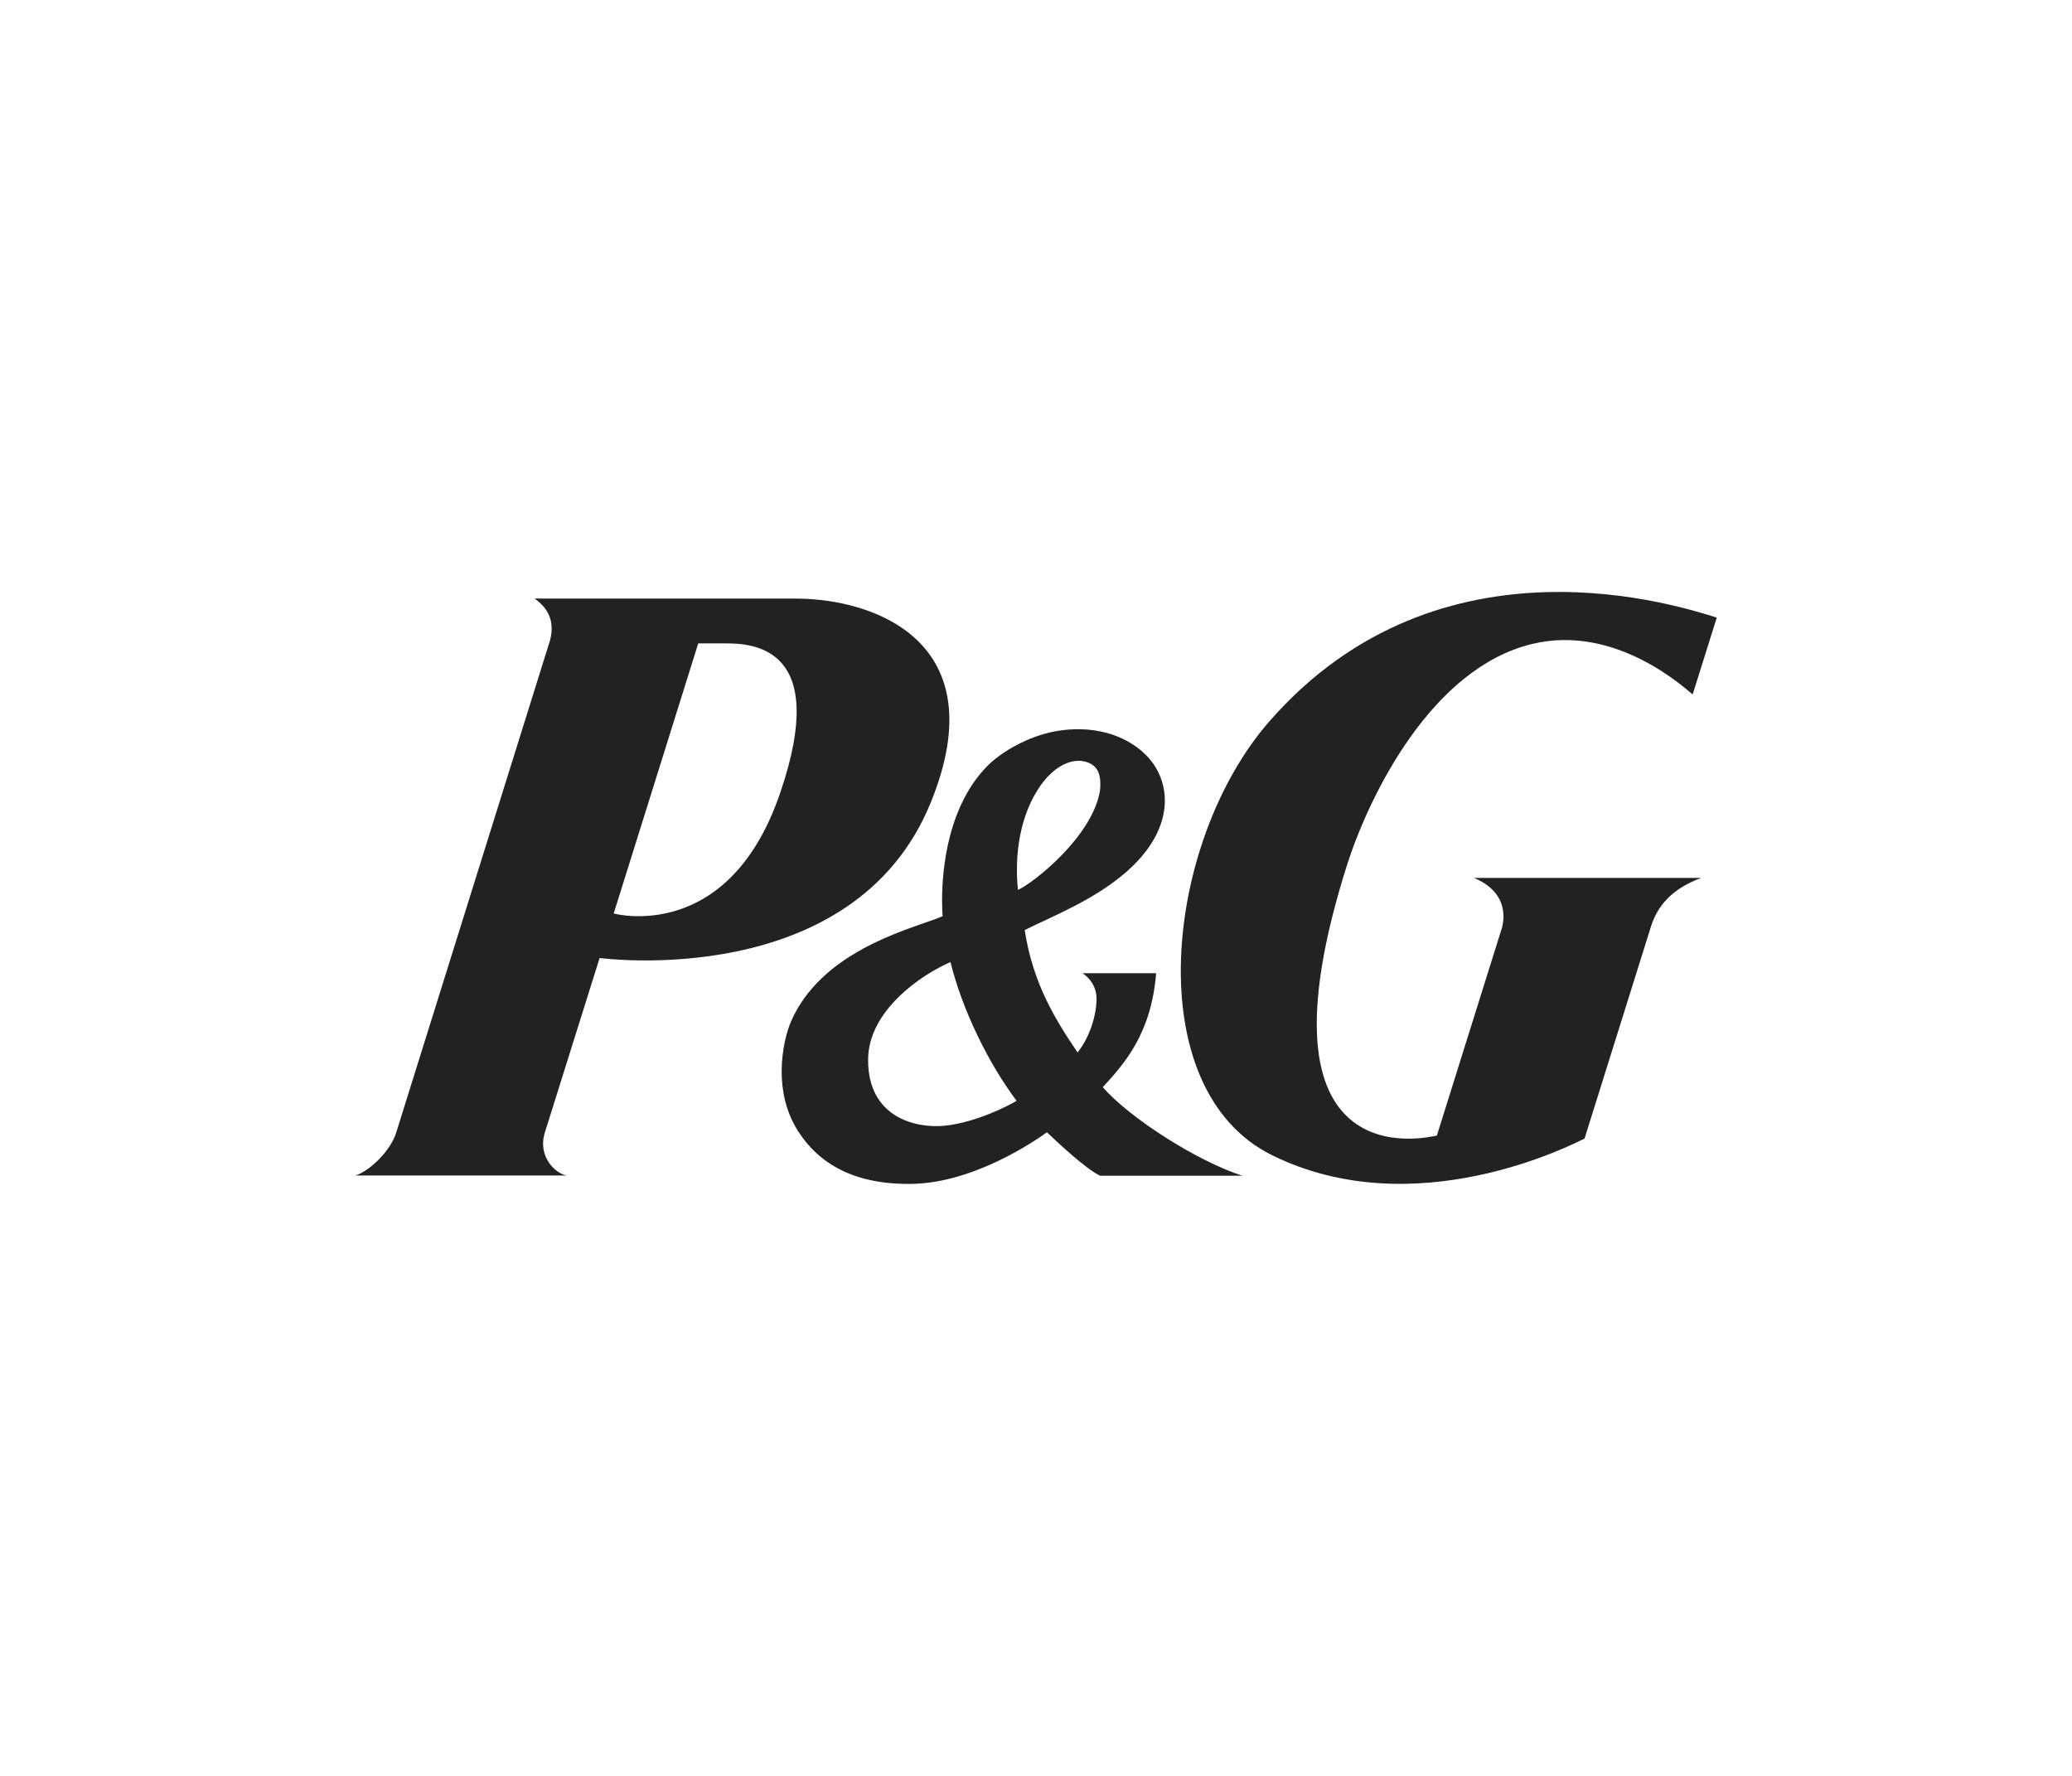
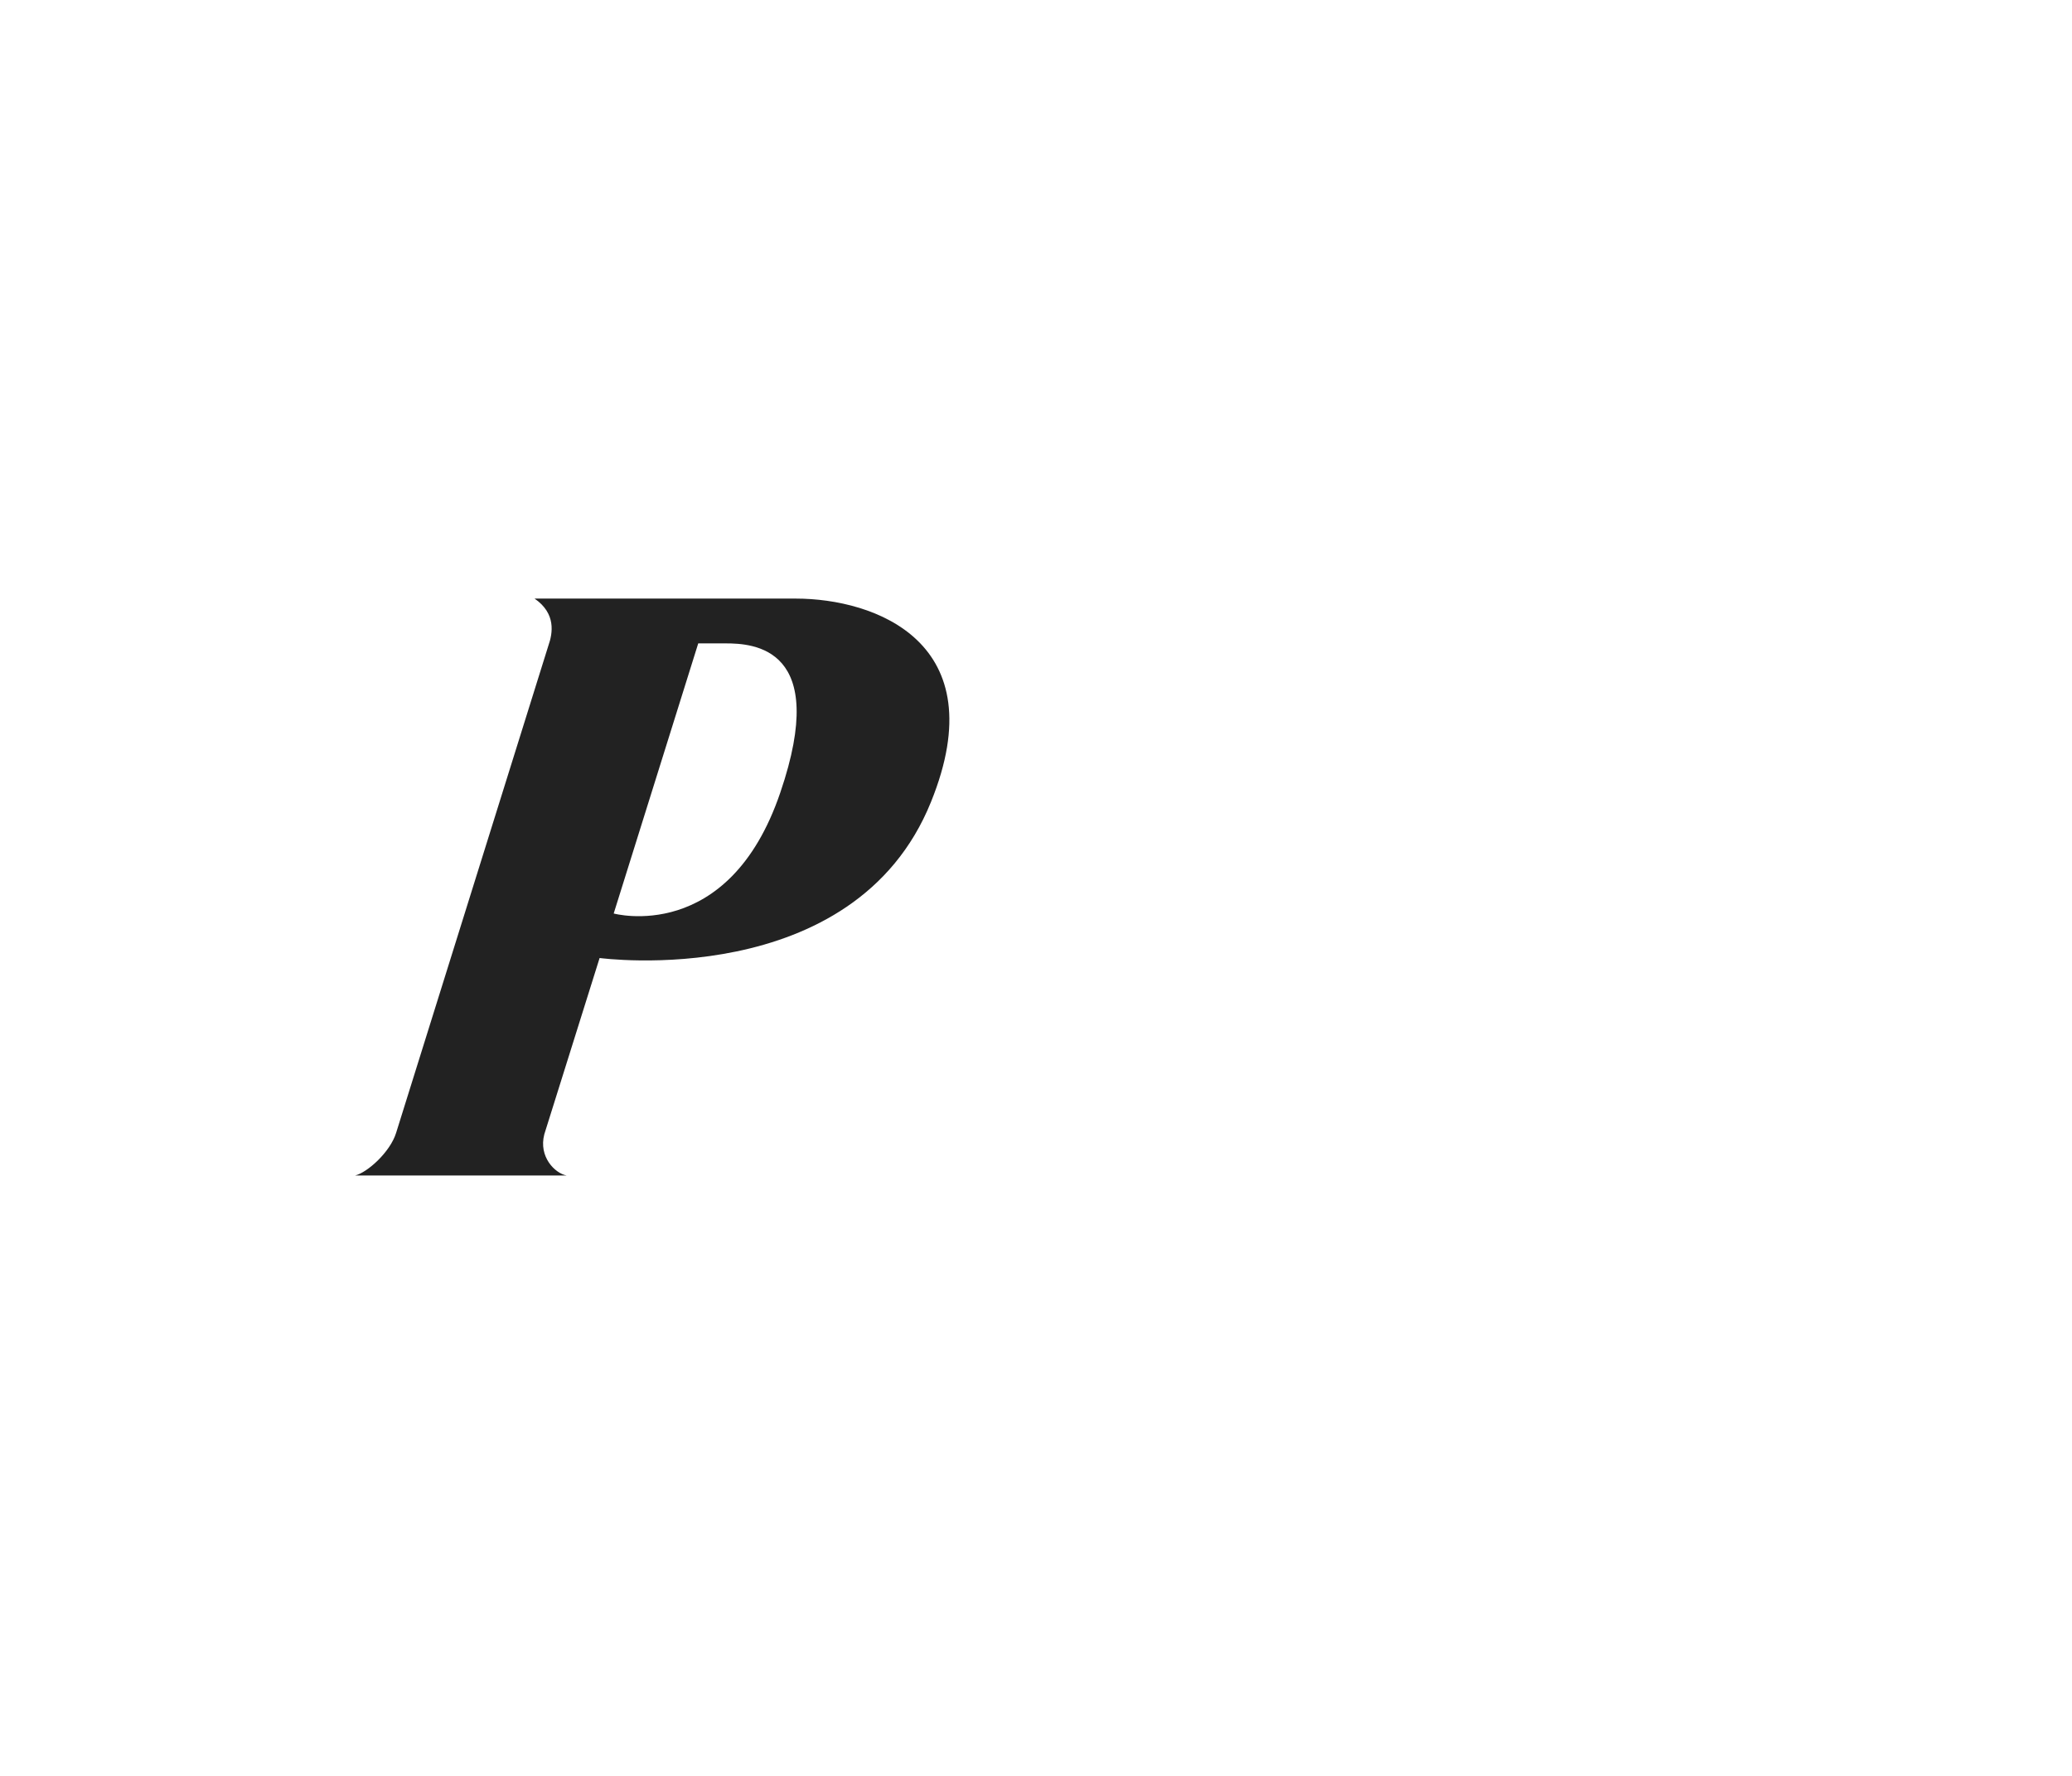
<svg xmlns="http://www.w3.org/2000/svg" width="140" height="120" viewBox="0 0 140 120" fill="none">
  <path d="M62.905 54.188C67.281 43.383 59.097 40.448 53.77 40.448H36.12C37.585 41.457 37.347 42.796 37.054 43.622L26.765 76.549C26.362 77.851 24.824 79.227 24 79.429H38.281C37.493 79.282 36.377 78.163 36.779 76.64L40.514 64.735C40.532 64.735 57.706 67.065 62.905 54.188ZM49.028 43.475C50.895 43.475 56.076 43.732 52.726 53.546C49.229 63.855 41.466 61.727 41.466 61.727L47.178 43.475H49.028Z" fill="#222222" />
-   <path d="M74.328 79.445H83.94C80.864 78.455 76.323 75.538 74.511 73.465C75.976 71.87 77.788 69.852 78.118 65.761H73.138C73.138 65.761 74.09 66.311 74.09 67.485C74.09 68.568 73.65 70.072 72.808 71.117C71.344 68.953 69.787 66.476 69.238 62.844C71.197 61.872 73.943 60.808 76.122 58.901C78.191 57.084 78.667 55.36 78.704 54.241V54.094C78.704 52.92 78.246 51.82 77.404 50.994C75.957 49.564 73.687 48.977 71.289 49.417C69.366 49.784 67.737 50.811 66.913 51.563C64.02 54.296 63.654 58.79 63.654 60.827C63.654 61.322 63.672 61.689 63.691 61.909C63.526 61.982 63.233 62.092 63.233 62.092C61.109 62.881 55.452 64.385 53.438 69.045C53.182 69.632 52.815 70.916 52.815 72.401C52.815 73.686 53.09 75.116 53.914 76.419C55.342 78.657 57.759 80.069 61.64 79.996C65.851 79.922 70.007 77.042 70.739 76.51C71.453 77.189 73.339 78.969 74.328 79.445ZM74.328 53.397C73.834 56.534 69.769 59.708 68.78 60.13C68.597 58.368 68.689 55.58 70.153 53.306C71.124 51.801 72.424 51.141 73.467 51.508C74.309 51.801 74.401 52.572 74.328 53.397ZM68.689 74.383C68.121 74.731 65.888 75.868 63.8 76.07C61.86 76.254 58.638 75.501 58.656 71.613C58.656 68.293 62.263 65.853 64.222 65.009C65.009 68.219 66.785 71.851 68.689 74.383Z" fill="#222222" />
-   <path d="M103.531 43.511C109.243 42.136 113.948 46.611 114.369 46.923L115.999 41.732C113.747 41.053 97.361 35.495 85.772 48.739C78.65 56.884 76.91 73.577 85.936 78.052C95.603 82.84 106.277 77.319 107.064 76.934L111.477 62.846C111.953 61.14 113.033 60.039 114.937 59.324H99.594C101.828 60.259 101.663 61.947 101.499 62.644L97.086 76.732C96.5 76.842 84.16 79.924 91.063 58.296C92.582 53.655 96.738 45.144 103.531 43.511Z" fill="#222222" />
</svg>